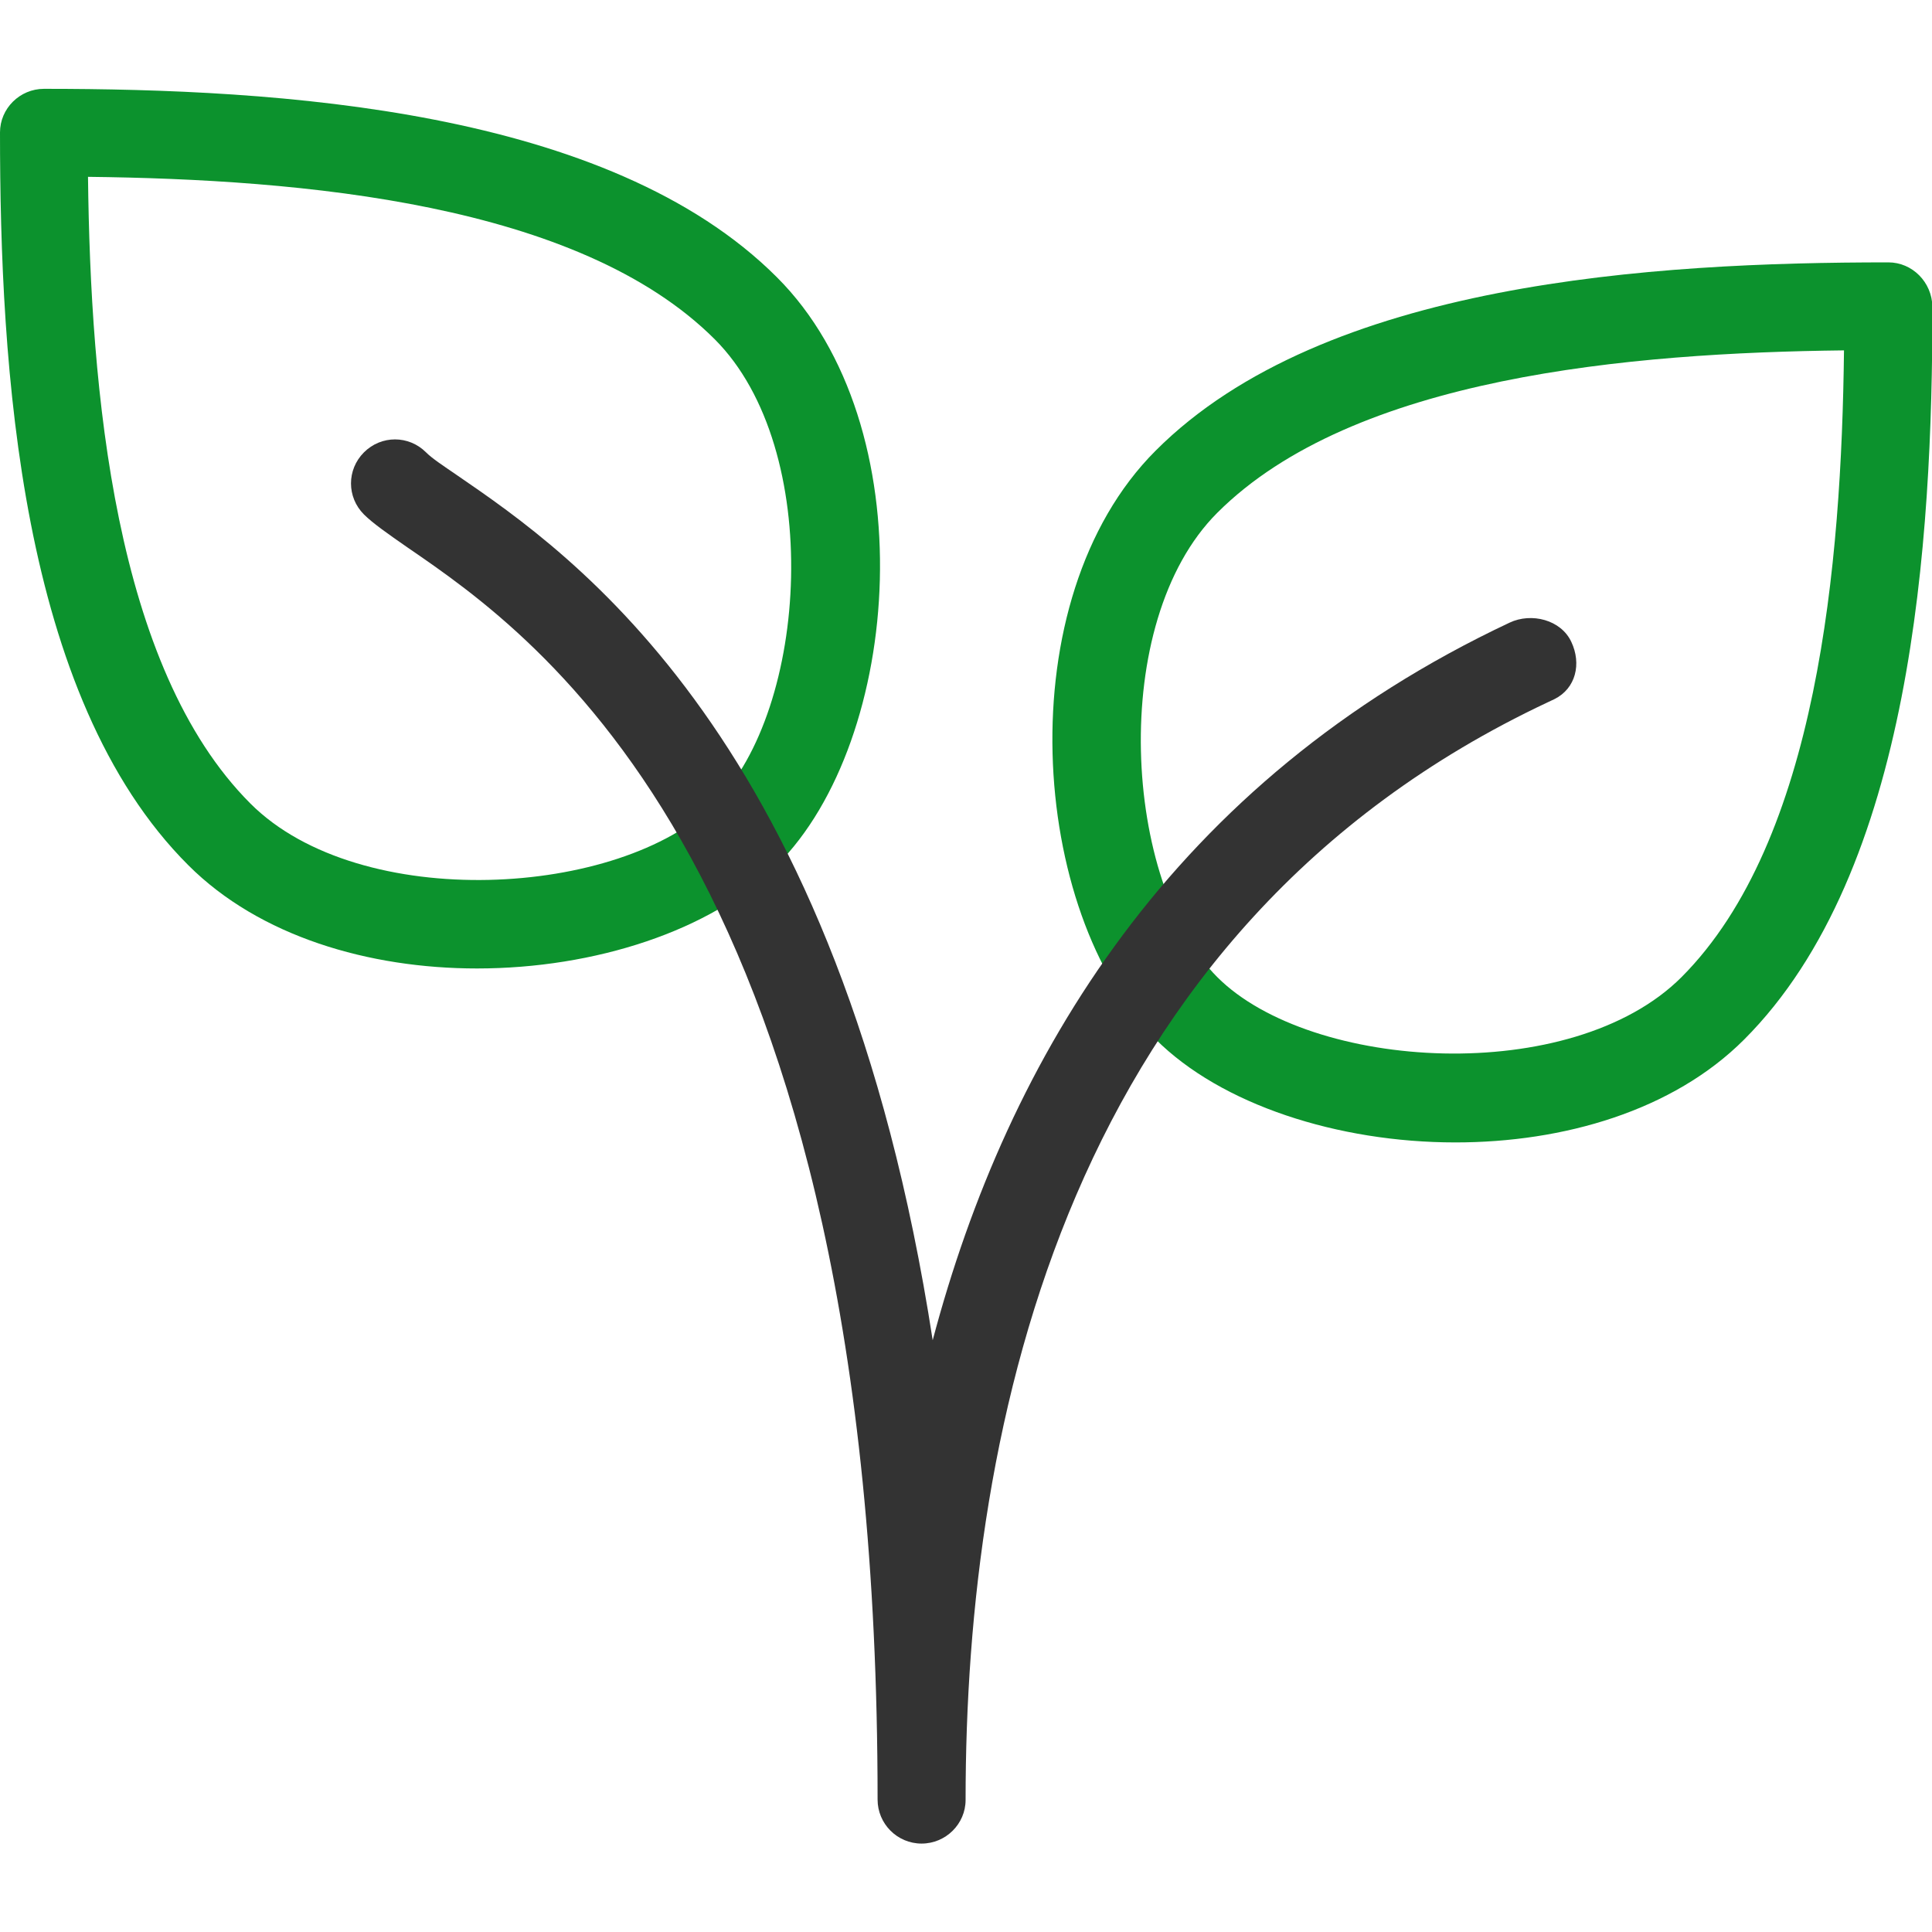
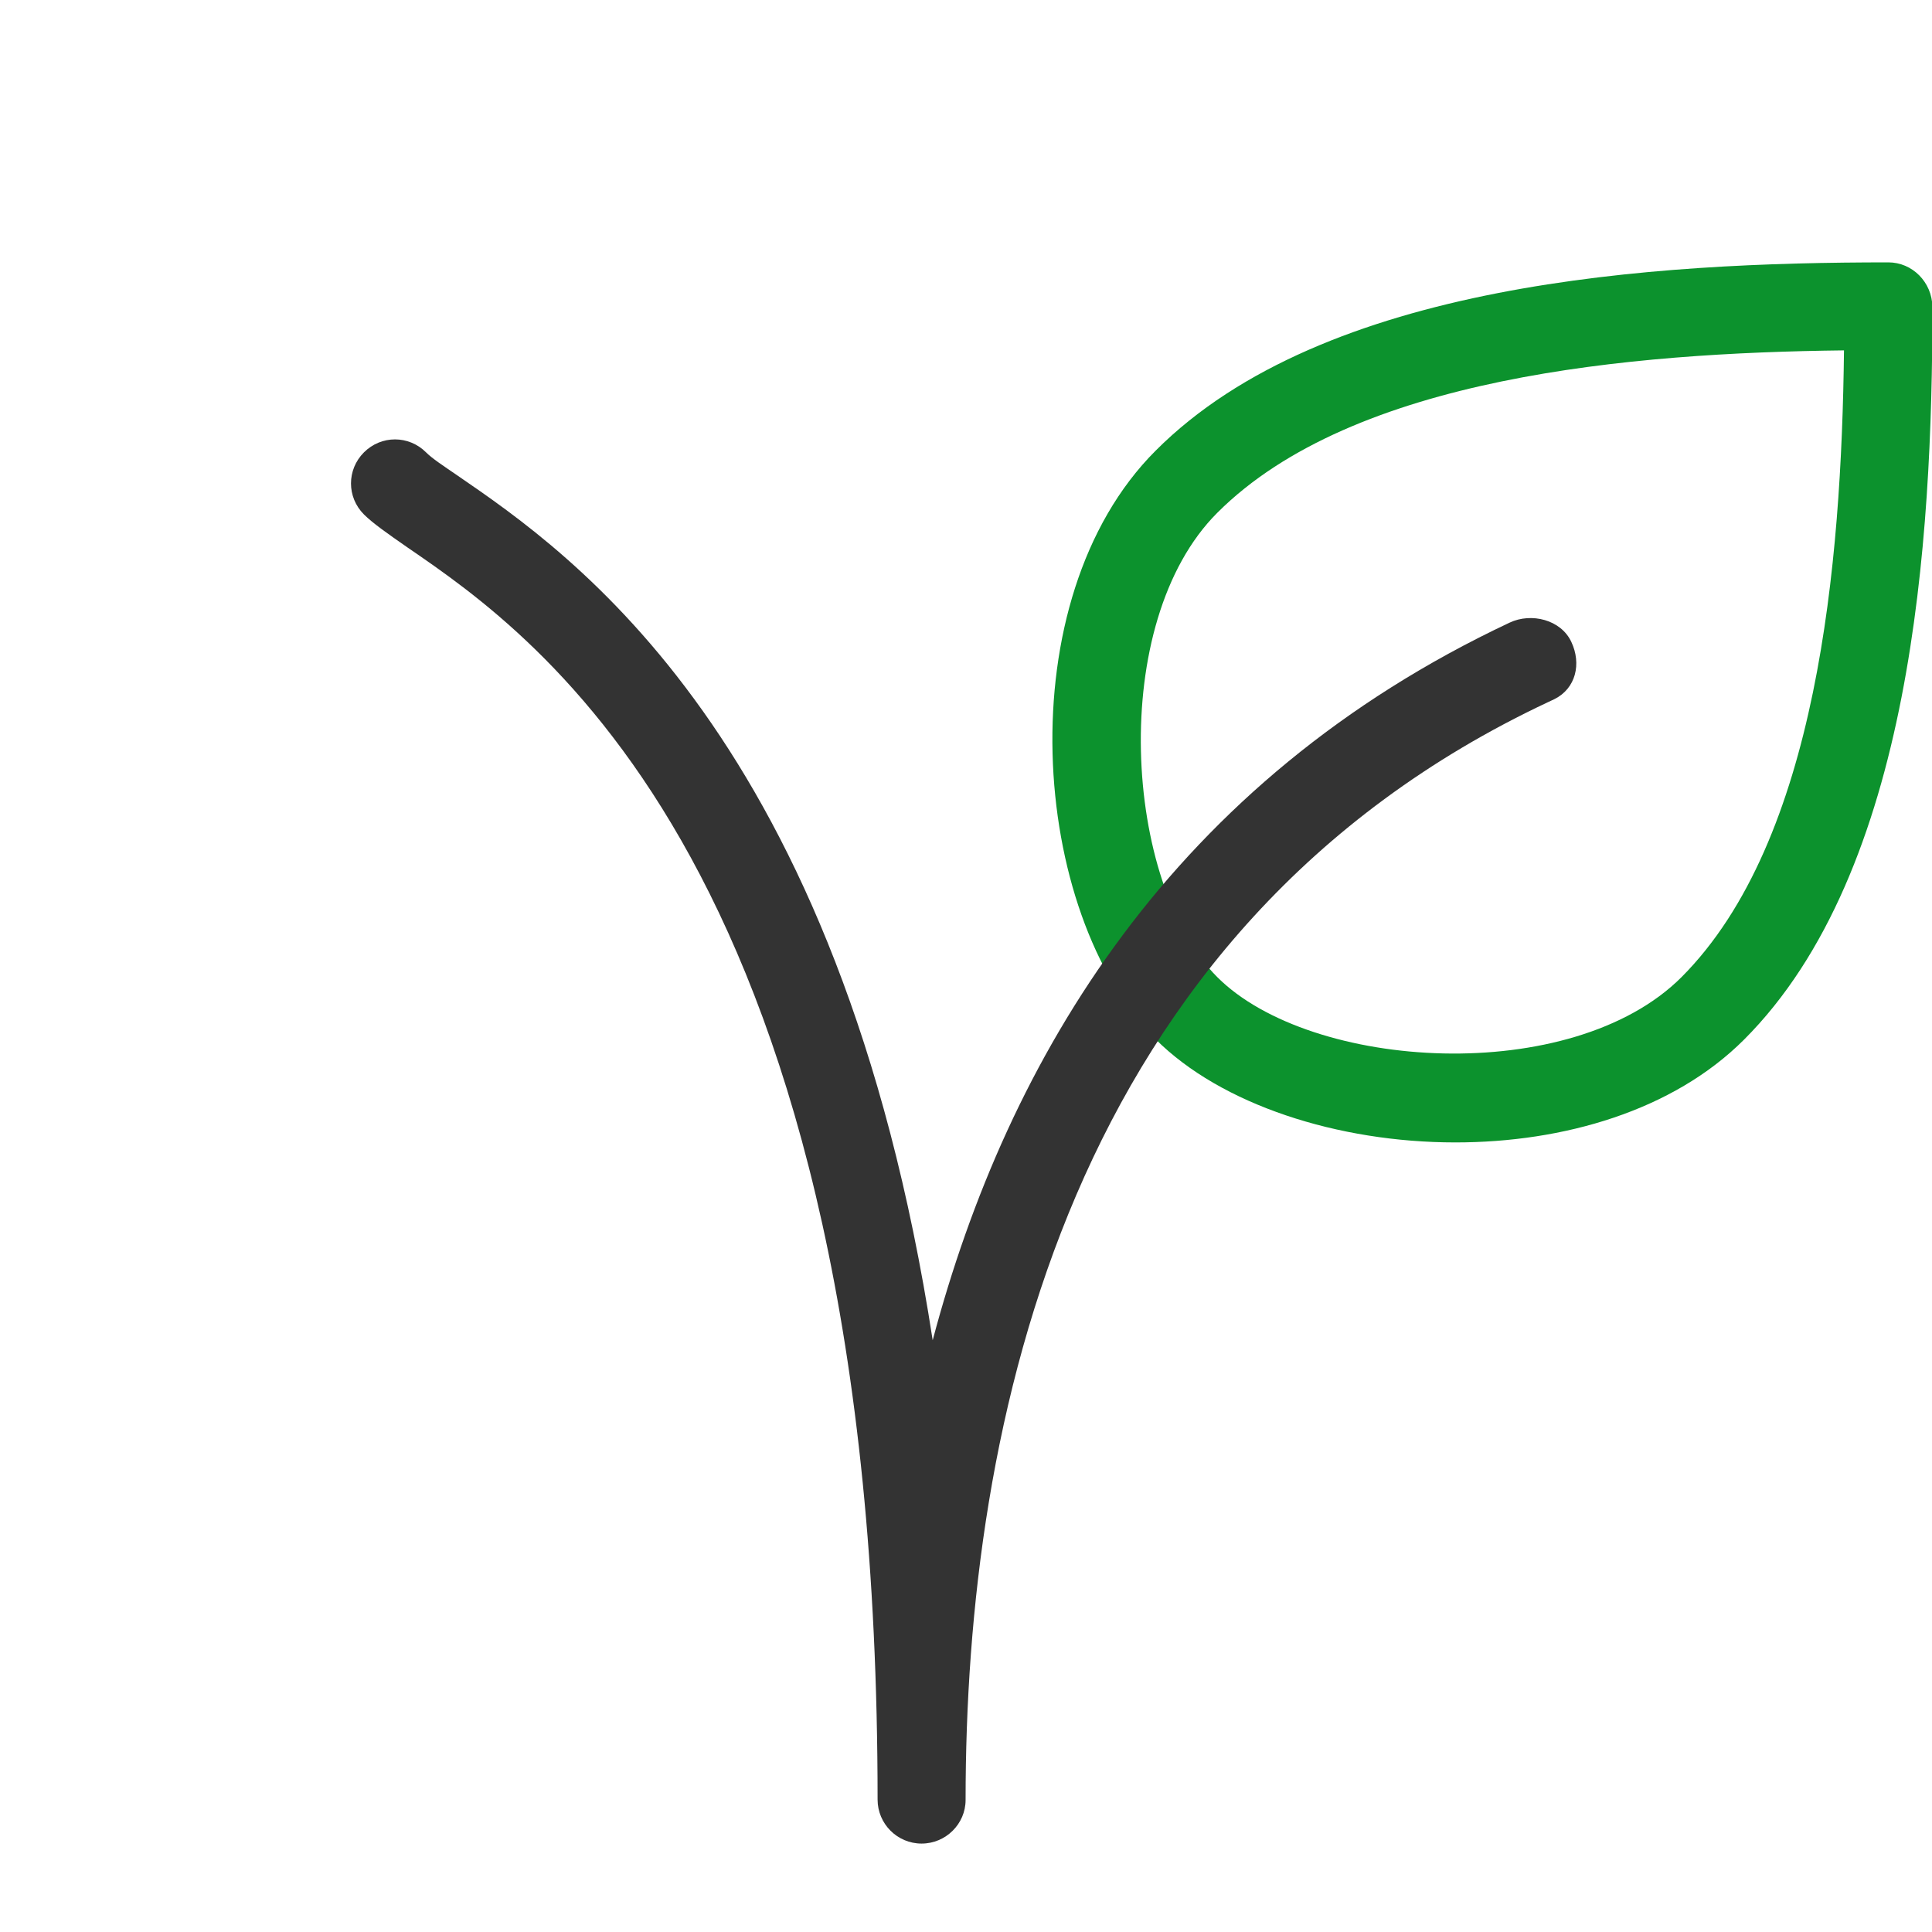
<svg xmlns="http://www.w3.org/2000/svg" version="1.1" id="Layer_1" x="0px" y="0px" viewBox="0 0 469.8 469.8" style="enable-background:new 0 0 469.8 469.8;" xml:space="preserve">
  <style type="text/css">
	.st0{fill:#0C922D;}
	.st1{fill:#333333;}
</style>
  <g>
    <g>
-       <path class="st0" d="M188.9,67.4c-41-41-121.4-45.8-178.2-45.8C4.8,21.6,0,26.4,0,32.2c0,56.9,4.7,137.2,45.8,178.2    c17.3,17.3,43.9,25.1,70.2,25.1c28.6,0,57-9.2,72.9-25.1C219.5,179.9,225.1,103.5,188.9,67.4z M173.8,195.4    c-22.8,22.8-86.2,26.7-112.9,0C27.8,162.3,22,94.9,21.4,43c52,0.6,119.3,6.4,152.4,39.5C200.5,109.2,196.6,172.6,173.8,195.4z" />
-     </g>
+       </g>
  </g>
  <g>
    <g>
      <path class="st0" d="M459.2,63.8c-56.9,0-137.2,4.7-178.2,45.8c-36.2,36.2-30.6,112.5,0,143.1c15.9,15.9,44.3,25.1,72.9,25.1    c26.3,0,52.9-7.7,70.2-25c41-41,45.8-121.4,45.8-178.2C469.8,68.6,465,63.8,459.2,63.8z M408.9,237.6    c-26.7,26.7-90.1,22.8-112.9,0s-26.7-86.2,0-112.9c33.1-33.1,100.4-38.9,152.4-39.5C447.8,137.1,442,204.4,408.9,237.6z" />
    </g>
  </g>
  <g>
    <g>
      <path class="st1" d="M382.1,156.1c-2.5-5.4-9.7-7.2-15-4.7c-81.8,38.5-122,105.5-140.3,174.5c-22.6-146.6-87.9-191.3-115.6-210.3    c-3.5-2.4-6.1-4.1-7.6-5.6c-4.2-4.2-10.9-4.2-15.1,0s-4.2,10.9,0,15.1c2.1,2.1,5.8,4.7,10.7,8.1c31.2,21.4,114.2,78.1,114.2,304.4    c0,5.9,4.8,10.7,10.7,10.7s10.7-4.8,10.7-10.6c0-91.4,24.6-211.9,141.5-266.9c0,0,1.7-0.8,1.7-0.8    C383.2,167.4,384.6,161.4,382.1,156.1z" />
    </g>
  </g>
</svg>